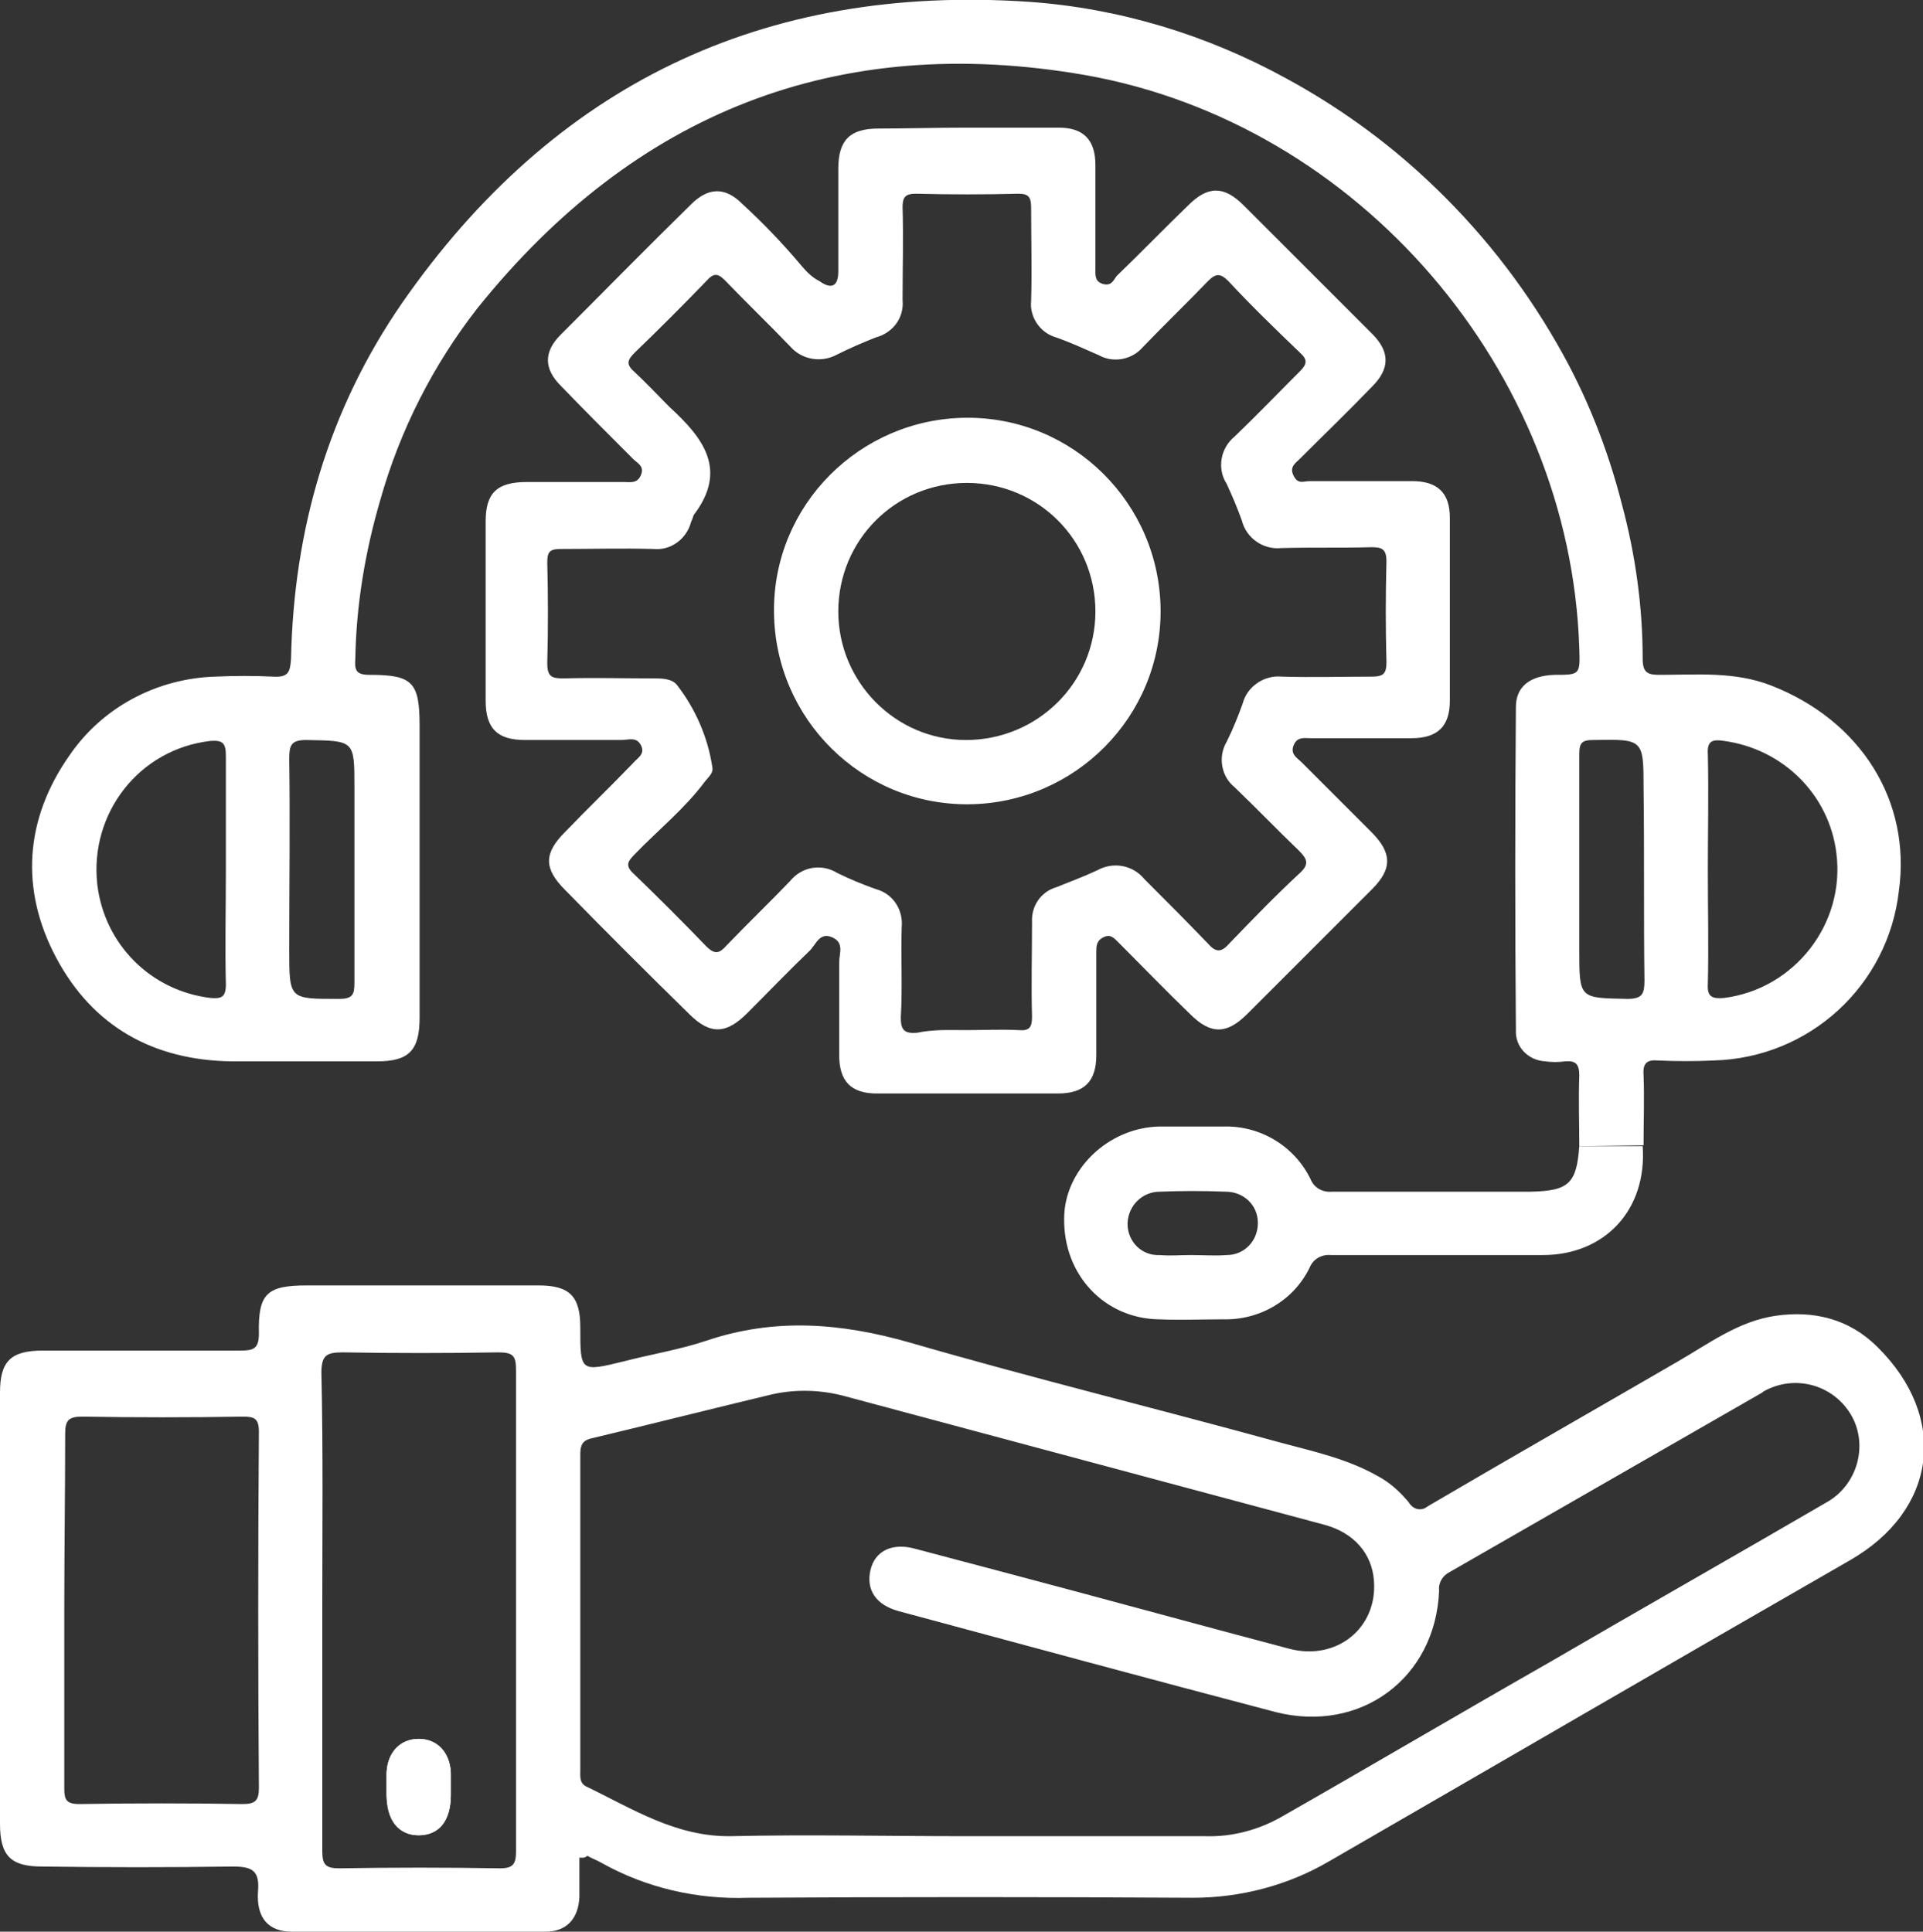
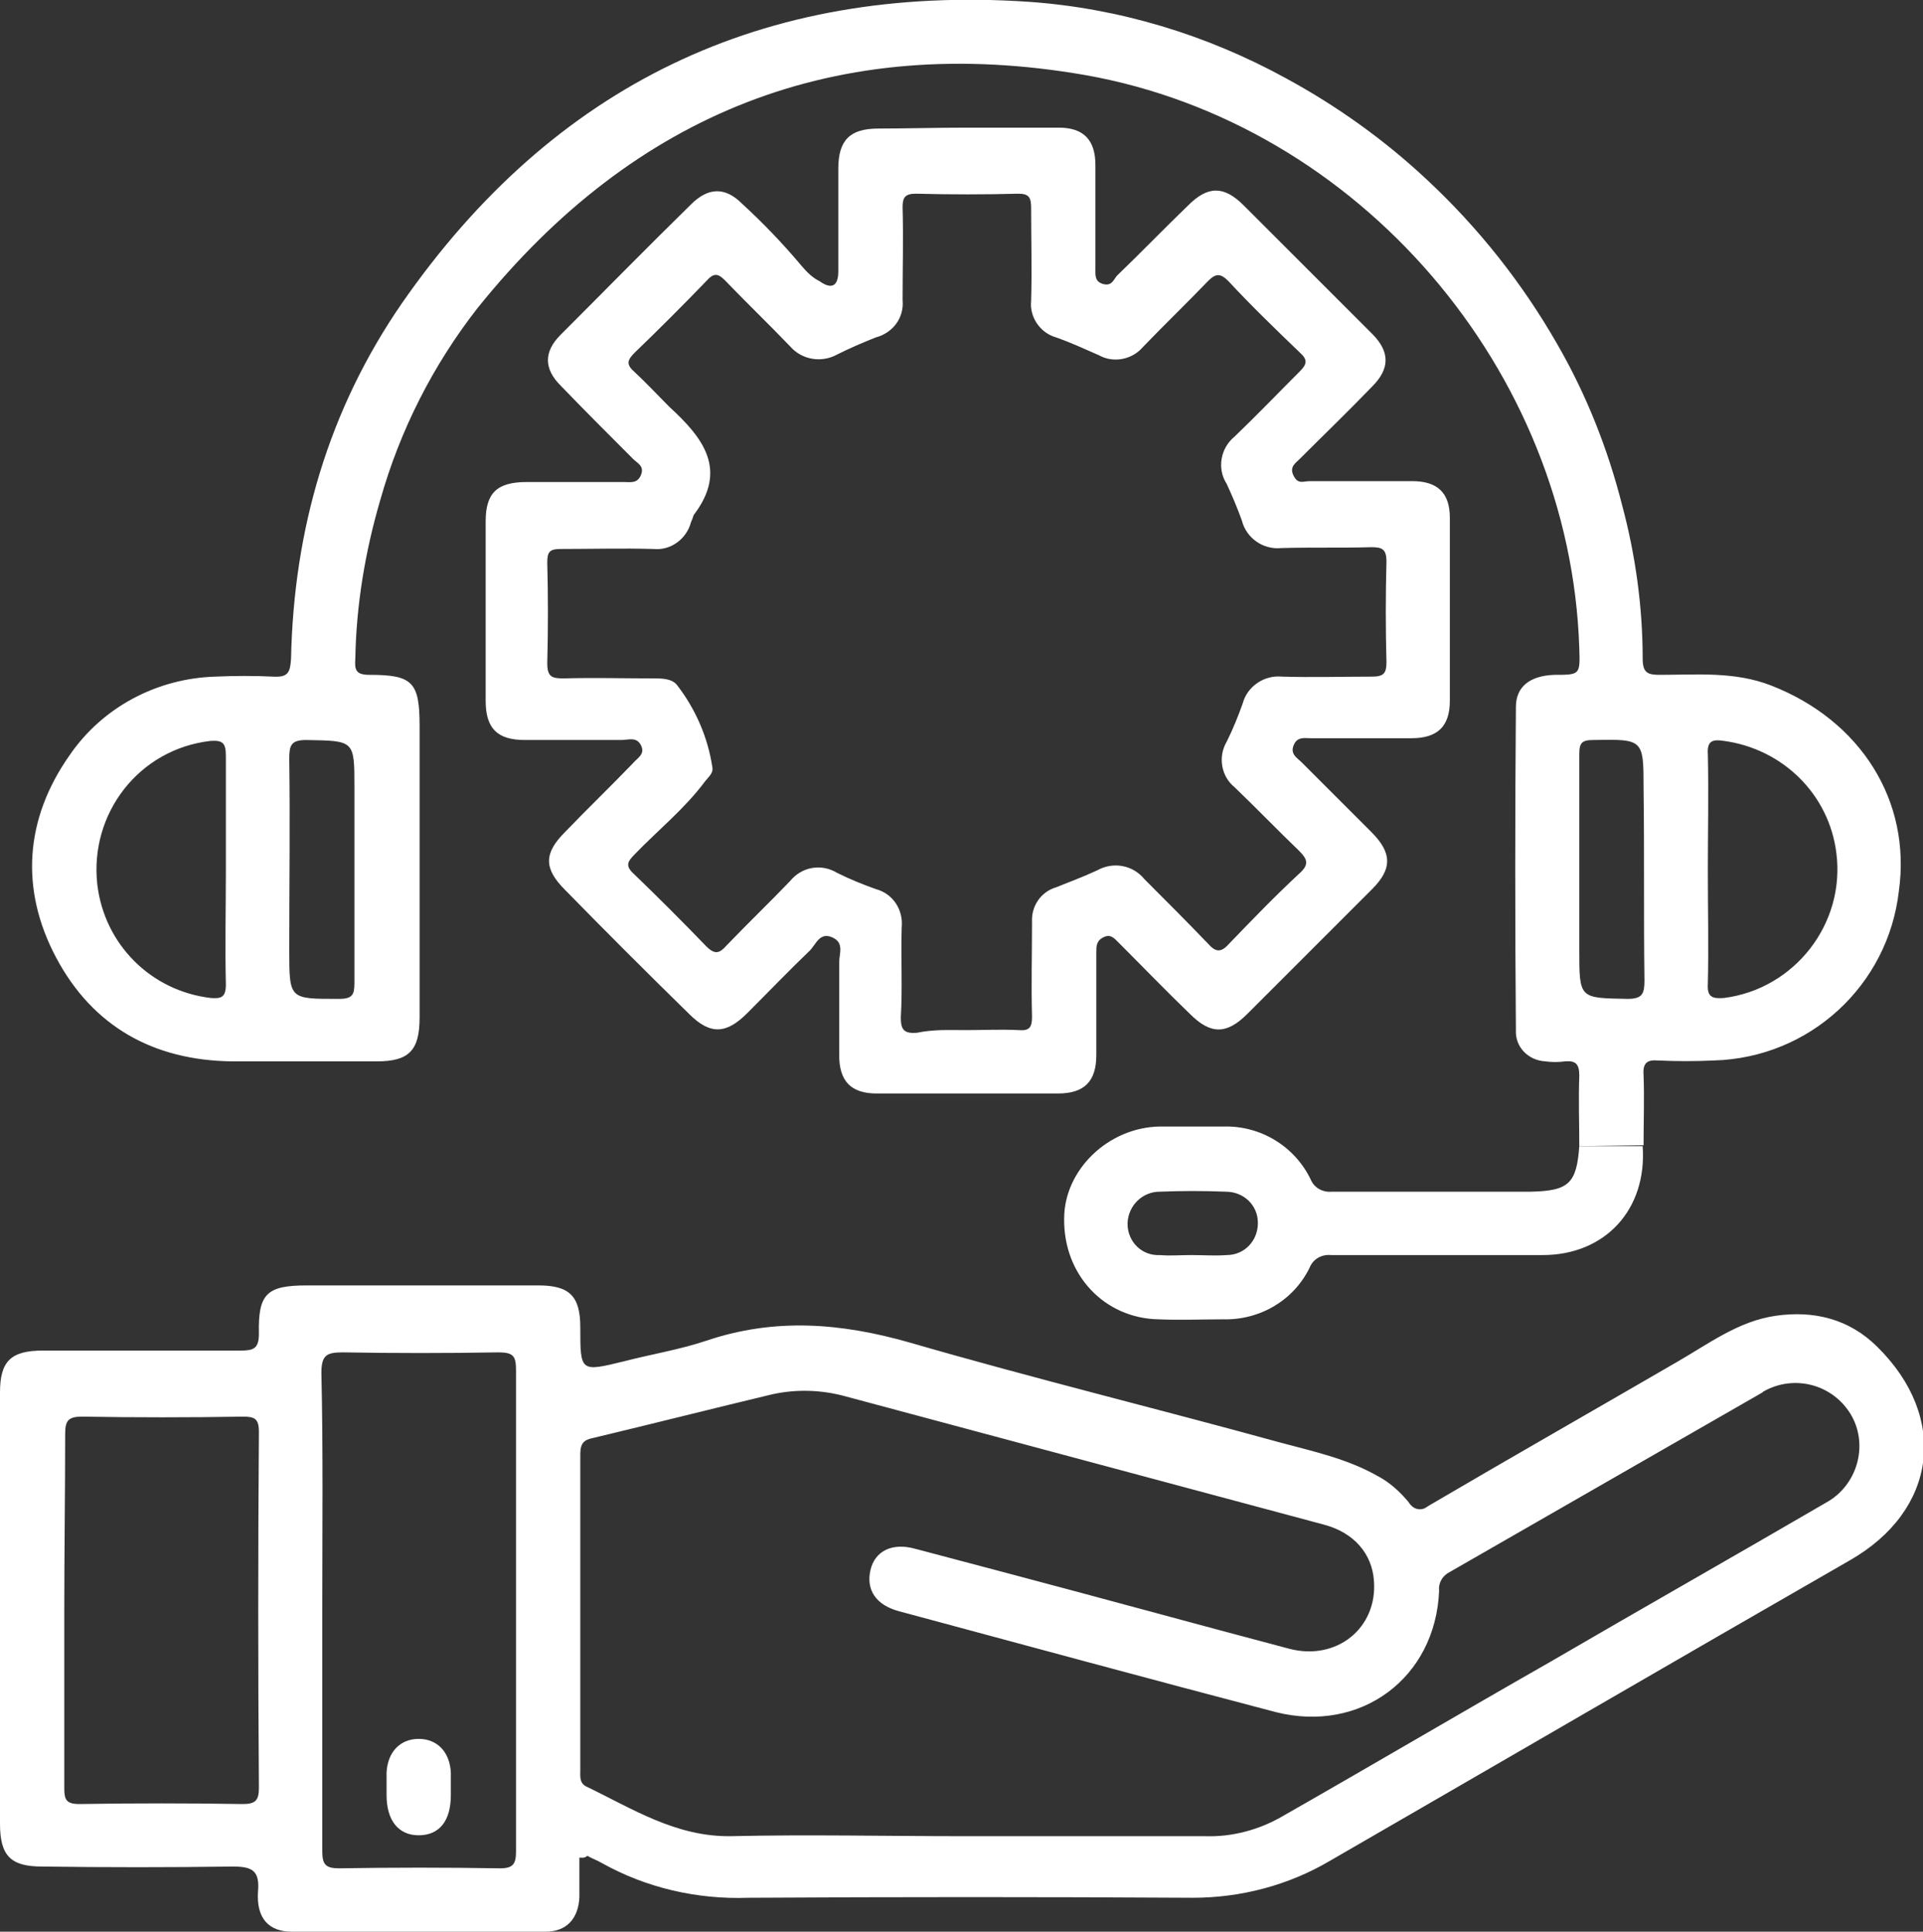
<svg xmlns="http://www.w3.org/2000/svg" version="1.1" id="Layer_1" x="0px" y="0px" viewBox="0 0 215.4 216.4" style="enable-background:new 0 0 215.4 216.4;" xml:space="preserve">
  <rect x="0" y="0" width="215.4" height="216.4" fill="#333333" stroke="none" />
  <style type="text/css">
	.st0{fill:#FFFFFF;}
</style>
  <path class="st0" d="M64.9,208.1c0,1.6,0,3,0,4.4c-0.1,2.4-1.4,3.9-3.8,3.9c-9.5,0-18.9,0-28.4,0c-2.6,0-4-1.5-3.8-4.5  c0.2-2.3-0.6-2.8-2.8-2.8c-7.1,0.1-14.3,0.1-21.4,0c-3.5,0-4.7-1.2-4.7-4.8v-48.3c0-3.5,1.2-4.7,4.8-4.7c7.4,0,14.7,0,22.1,0  c1.5,0,2.1-0.2,2.1-1.9c-0.1-4.5,0.9-5.4,5.4-5.4h25.9c3.5,0,4.7,1.2,4.7,4.7c0,5,0,5,4.9,3.8c3.1-0.8,6.2-1.3,9.2-2.3  c7.7-2.6,15.1-2,22.8,0.2c13.8,4,27.7,7.4,41.5,11.2c3.7,1,7.5,1.8,11,3.8c1.3,0.7,2.4,1.7,3.4,2.9c0.4,0.7,1.2,1,1.9,0.6  c0.1-0.1,0.2-0.1,0.3-0.2c9.2-5.4,18.5-10.7,27.8-16.1c3.5-2,6.9-4.6,11.1-5.2s8.2,0.3,11.4,3.5c8,7.9,6.7,18.3-3.1,23.9  c-19.5,11.2-38.9,22.5-58.3,33.7c-4.6,2.7-9.9,4.1-15.3,4.1c-16.6-0.1-33.2-0.1-49.8,0c-5.7,0.2-11.4-1.1-16.4-3.9  c-0.5-0.3-1.1-0.5-1.6-0.8C65.4,208.2,65.2,208.1,64.9,208.1z M107.9,205.7H135c3,0.1,6-0.7,8.6-2.2c10-5.7,20-11.6,30-17.3  c10.3-6,20.7-11.9,31-17.9c3.4-1.9,4.7-6.3,2.8-9.7c0,0,0,0,0,0c-2-3.5-6.4-4.7-9.9-2.7c0,0-0.1,0.1-0.1,0.1  c-11.7,6.7-23.3,13.4-35,20.1c-0.8,0.4-1.3,1.2-1.2,2.1c-0.4,9.8-8.8,16-18.3,13.6c-14.1-3.7-28.1-7.5-42.2-11.3  c-2.6-0.7-3.7-2.4-3.2-4.6s2.5-3.1,5-2.4c3.4,0.9,6.8,1.8,10.2,2.7c10.6,2.8,21.1,5.7,31.7,8.5c5.3,1.4,9.9-2.3,9.5-7.6  c-0.2-3-2.2-5.4-5.6-6.3c-17.9-4.8-35.8-9.6-53.7-14.4c-2.6-0.7-5.4-0.8-8.1-0.2c-6.7,1.6-13.4,3.3-20.1,4.9c-1,0.2-1.4,0.6-1.4,1.8  c0,11.8,0,23.6,0,35.4c0,0.7-0.1,1.4,0.6,1.8c5.2,2.5,10.1,5.7,16.3,5.6C90.6,205.5,99.2,205.7,107.9,205.7z M36.1,180.1L36.1,180.1  c0,9.1,0,18.2,0,27.3c0,1.5,0.4,1.9,1.9,1.9c6-0.1,12-0.1,18,0c1.5,0,1.8-0.5,1.8-1.9c0-18,0-35.9,0-53.9c0-1.6-0.3-2-2-2  c-5.8,0.1-11.6,0.1-17.4,0c-1.8,0-2.4,0.3-2.4,2.3C36.2,162.5,36.1,171.3,36.1,180.1z M7.2,180.4L7.2,180.4c0,6.6,0,13.2,0,19.9  c0,1.3,0.2,1.8,1.7,1.8c6.1-0.1,12.2-0.1,18.3,0c1.4,0,1.8-0.4,1.8-1.8c-0.1-13.3-0.1-26.6,0-39.9c0-1.5-0.5-1.7-1.8-1.7  c-6,0.1-12,0.1-18,0c-1.5,0-1.9,0.4-1.9,1.9C7.3,167.2,7.2,173.8,7.2,180.4z" />
  <path class="st0" d="M176.9,128.4c0-2.6-0.1-5.3,0-7.9c0-1.3-0.4-1.7-1.6-1.6c-0.7,0.1-1.5,0.1-2.2,0c-1.9-0.1-3.4-1.6-3.3-3.5  c0,0,0,0,0-0.1c-0.1-12-0.1-24,0-36.1c0-2.3,1.6-3.5,4.3-3.6c2.9,0,2.9,0,2.8-3c-1-31.1-24.7-58.8-55.4-64.2  c-27.7-4.8-50.4,4.2-68,26.1c-5,6.4-8.7,13.7-10.9,21.5c-1.7,5.8-2.7,11.8-2.8,17.8c-0.1,1.3,0.1,1.8,1.6,1.8c4.8,0,5.6,0.8,5.6,5.7  c0,10.9,0,21.8,0,32.7c0,3.7-1.2,4.9-4.8,4.9c-5.4,0-10.8,0-16.2,0c-8.8-0.1-15.6-3.9-19.7-11.6S2.8,91.7,7.8,84.6  c3.7-5.4,9.8-8.6,16.3-8.8c2.2-0.1,4.4-0.1,6.5,0c1.7,0.1,1.9-0.5,2-2C32.9,59.3,36.8,45.9,45,34C62,9.5,85.5-1.8,115.2,0.2  c10.1,0.7,20,3.7,28.9,8.6c5.7,3.1,11,6.9,15.7,11.3c5.8,5.4,10.7,11.6,14.6,18.4c3.3,5.7,5.7,11.8,7.3,18.1  c1.5,5.6,2.3,11.4,2.3,17.2c0,1.6,0.6,1.8,1.9,1.8c4.2,0,8.4-0.4,12.5,1.2c10,3.9,15.7,12.9,14.3,23c-1.2,10.6-10,18.7-20.7,19  c-2.1,0.1-4.2,0.1-6.3,0c-1.2-0.1-1.7,0.3-1.6,1.6c0.1,2.6,0,5.3,0,7.9L176.9,128.4z M25.3,97.5L25.3,97.5c0-4.3,0-8.6,0-12.8  c0-1.4-0.3-1.8-1.7-1.7c-8,0.9-13.6,8.1-12.7,16.1c0.8,6.7,6,11.9,12.7,12.7c1.2,0.1,1.7-0.1,1.7-1.5C25.2,106,25.3,101.7,25.3,97.5  L25.3,97.5z M191.3,97.6L191.3,97.6c0,4.2,0.1,8.4,0,12.6c-0.1,1.5,0.5,1.7,1.8,1.6c7.9-1,13.6-8.3,12.6-16.2  c-0.8-6.6-6-11.7-12.6-12.6c-1.3-0.2-1.9,0-1.8,1.5C191.4,88.9,191.3,93.2,191.3,97.6L191.3,97.6z M39.7,97.4L39.7,97.4v-9.2  c0-5.3,0-5.2-5.4-5.3c-1.7,0-1.9,0.6-1.9,2.1c0.1,7.1,0,14.3,0,21.4c0,5.6,0,5.5,5.6,5.5c1.5,0,1.7-0.5,1.7-1.8  C39.7,105.9,39.7,101.6,39.7,97.4L39.7,97.4z M176.9,97.4L176.9,97.4v9c0,5.5,0,5.4,5.4,5.5c1.7,0,1.9-0.6,1.9-2.1  c-0.1-7.1,0-14.3-0.1-21.4c0-5.6,0-5.6-5.6-5.5c-1.3,0-1.6,0.3-1.6,1.6C176.9,88.8,176.9,93.1,176.9,97.4L176.9,97.4z" />
  <path class="st0" d="M108.2,14.3c3.5,0,6.9,0,10.4,0c2.8,0,4.1,1.4,4.1,4.2c0,3.8,0,7.7,0,11.5c0,0.8-0.1,1.5,0.8,1.8  c1,0.3,1.2-0.4,1.6-0.9c2.7-2.6,5.3-5.3,8-7.9c2.2-2.2,4-2.2,6.2,0c4.8,4.8,9.6,9.6,14.4,14.4c2,2,2,3.9,0,5.9  c-2.7,2.8-5.4,5.4-8.1,8.1c-0.5,0.5-1.2,0.9-0.7,1.9s1.1,0.6,1.8,0.6c3.8,0,7.7,0,11.5,0c2.8,0,4.2,1.3,4.2,4.1c0,6.8,0,13.7,0,20.5  c0,2.9-1.4,4.2-4.3,4.2c-3.8,0-7.5,0-11.3,0c-0.7,0-1.5-0.2-1.9,0.8s0.4,1.4,0.9,1.9c2.6,2.6,5.2,5.2,7.8,7.8  c2.3,2.3,2.4,4.1,0.1,6.4c-4.7,4.7-9.3,9.3-14,14c-2.3,2.3-4.1,2.3-6.4,0c-2.7-2.6-5.3-5.3-8-8c-0.5-0.5-0.9-1-1.7-0.6  s-0.8,1-0.8,1.7c0,3.8,0,7.7,0,11.5c0,2.9-1.3,4.3-4.3,4.3c-6.8,0-13.5,0-20.3,0c-2.9,0-4.2-1.4-4.2-4.3c0-3.5,0-6.9,0-10.4  c0-1,0.6-2.2-0.8-2.8s-1.8,0.8-2.5,1.5c-2.4,2.3-4.7,4.7-7,7s-4.1,2.5-6.5,0.1c-4.7-4.6-9.3-9.2-13.9-13.9c-2.4-2.4-2.4-4.1,0-6.5  c2.5-2.6,5.1-5.1,7.6-7.7c0.5-0.6,1.4-1,0.9-2s-1.4-0.6-2.2-0.6c-3.6,0-7.2,0-10.8,0c-3.1,0-4.4-1.3-4.4-4.4c0-6.7,0-13.4,0-20.1  c0-3.2,1.3-4.4,4.6-4.4h10.9c0.7,0,1.5,0.2,1.9-0.8s-0.4-1.3-0.9-1.8c-2.7-2.7-5.4-5.4-8.1-8.2c-1.9-1.9-1.9-3.8,0-5.7  c4.9-4.9,9.7-9.8,14.6-14.6c1.9-1.9,3.8-2,5.7-0.1c2.4,2.2,4.6,4.5,6.7,7c0.6,0.7,1.2,1.3,2,1.7c1.4,1,2.1,0.5,2.1-1.1  c0-3.8,0-7.7,0-11.5c0-3.2,1.3-4.5,4.5-4.5S104.9,14.3,108.2,14.3z M108.2,115.4c2,0,3.9-0.1,5.9,0c1.2,0.1,1.5-0.3,1.5-1.5  c-0.1-3.5,0-7.1,0-10.6c-0.1-1.8,1-3.4,2.7-3.9c1.5-0.6,3.1-1.2,4.6-1.9c1.8-1,4-0.6,5.3,1c2.4,2.4,4.8,4.8,7.1,7.2  c0.8,0.9,1.4,1.1,2.3,0.1c2.6-2.7,5.2-5.4,8-8c1.1-1,0.8-1.6-0.1-2.5c-2.4-2.3-4.8-4.8-7.2-7.1c-1.5-1.2-1.9-3.4-0.9-5.1  c0.7-1.4,1.3-2.9,1.8-4.3c0.5-1.9,2.4-3.2,4.4-3c3.4,0.1,6.8,0,10.1,0c1.3,0,1.6-0.4,1.6-1.6c-0.1-3.8-0.1-7.5,0-11.3  c0-1.4-0.5-1.6-1.7-1.6c-3.4,0.1-6.8,0-10.1,0.1c-2,0.2-3.9-1.1-4.4-3.1c-0.5-1.4-1.1-2.8-1.7-4.1c-1.1-1.7-0.7-4,0.9-5.3  c2.5-2.4,4.9-4.9,7.3-7.3c0.8-0.8,0.9-1.3,0-2.1c-2.7-2.6-5.4-5.2-8-8c-0.9-0.9-1.4-0.9-2.3,0c-2.4,2.5-4.9,4.9-7.3,7.4  c-1.2,1.4-3.3,1.8-4.9,0.9c-1.6-0.7-3.1-1.4-4.8-2c-1.8-0.5-3-2.3-2.8-4.1c0.1-3.5,0-6.9,0-10.4c0-1.1-0.2-1.6-1.4-1.6  c-3.8,0.1-7.7,0.1-11.5,0c-1.2,0-1.5,0.4-1.5,1.5c0.1,3.5,0,6.9,0,10.4c0.2,2-1.1,3.7-3,4.2c-1.5,0.6-2.9,1.2-4.3,1.9  c-1.8,1-4,0.6-5.3-0.9c-2.4-2.5-4.9-4.9-7.3-7.4c-0.7-0.7-1.2-0.9-2,0c-2.7,2.8-5.4,5.5-8.1,8.1c-0.8,0.8-1,1.3-0.1,2.1  c1.4,1.3,2.7,2.7,4,4c3.7,3.4,6.6,7,2.7,12.1c-0.1,0.3-0.2,0.6-0.3,0.8c-0.5,1.9-2.3,3.2-4.2,3c-3.5-0.1-6.9,0-10.4,0  c-1.2,0-1.5,0.3-1.5,1.5c0.1,3.8,0.1,7.5,0,11.3c0,1.5,0.5,1.7,1.8,1.7c3.4-0.1,6.8,0,10.1,0c0.9,0,2,0,2.6,0.7  c2.1,2.7,3.5,5.9,4,9.3c0.1,0.6-0.4,1-0.8,1.5c-2.3,3.1-5.3,5.5-7.9,8.2c-0.8,0.8-1.1,1.3-0.1,2.2c2.8,2.7,5.5,5.4,8.1,8.1  c1,1,1.5,0.8,2.3-0.1c2.3-2.4,4.8-4.8,7.1-7.2c1.3-1.6,3.5-2,5.3-0.9c1.4,0.7,2.9,1.3,4.3,1.8c1.9,0.5,3.1,2.3,2.9,4.3  c-0.1,3.4,0.1,6.8-0.1,10.1c0,1.4,0.4,1.8,1.8,1.7C104.6,115.3,106.4,115.4,108.2,115.4z" />
  <path class="st0" d="M176.9,128.4h7.1c0.5,7.1-4.2,12.2-11.2,12.2c-7.9,0-15.8,0-23.7,0c-1-0.1-2,0.4-2.4,1.4  c-1.8,3.7-5.6,5.9-9.7,5.8c-2.4,0-4.8,0.1-7.2,0c-6.1-0.1-10.7-5-10.6-11.3c0-5.4,4.9-10.2,10.7-10.3c2.4,0,4.8,0,7.2,0  c4.1-0.1,7.9,2.2,9.7,5.9c0.4,1,1.4,1.5,2.4,1.4c7.4,0,14.9,0,22.3,0C175.7,133.4,176.6,132.6,176.9,128.4z M133.4,140.6  L133.4,140.6c1.4,0,2.7,0.1,4,0c2,0,3.5-1.6,3.5-3.6s-1.6-3.5-3.6-3.5c-2.5-0.1-4.9-0.1-7.4,0c-1.9,0-3.5,1.5-3.6,3.5  c0,0,0,0.1,0,0.1c0,2,1.6,3.6,3.6,3.5c0,0,0,0,0,0C131.1,140.7,132.2,140.6,133.4,140.6z" />
  <path class="st0" d="M50.5,200.2c0-0.5,0-1.1,0-1.6c-0.1-2.3-1.5-3.8-3.6-3.8s-3.5,1.5-3.6,3.8c0,0.8,0,1.6,0,2.5  c0,2.8,1.3,4.5,3.6,4.5s3.6-1.6,3.6-4.5C50.5,200.9,50.5,200.5,50.5,200.2z" />
-   <path class="st0" d="M50.5,200.2c0,0.3,0,0.6,0,0.9c0,2.8-1.4,4.5-3.6,4.5s-3.5-1.7-3.6-4.5c0-0.8,0-1.6,0-2.5  c0.1-2.3,1.6-3.8,3.6-3.8s3.5,1.5,3.6,3.8C50.5,199.2,50.5,199.7,50.5,200.2z" />
-   <path class="st0" d="M108.2,46.8c12-0.1,21.7,9.6,21.8,21.5c0.1,12-9.6,21.7-21.5,21.8c-12,0.1-21.7-9.6-21.8-21.5c0,0,0,0,0-0.1  C86.6,56.6,96.3,46.9,108.2,46.8z M122.7,68.5c0-8-6.4-14.4-14.4-14.4c-8,0-14.4,6.4-14.4,14.4c0,7.9,6.4,14.4,14.3,14.4  C116.2,82.9,122.7,76.5,122.7,68.5C122.7,68.5,122.7,68.5,122.7,68.5z" />
</svg>